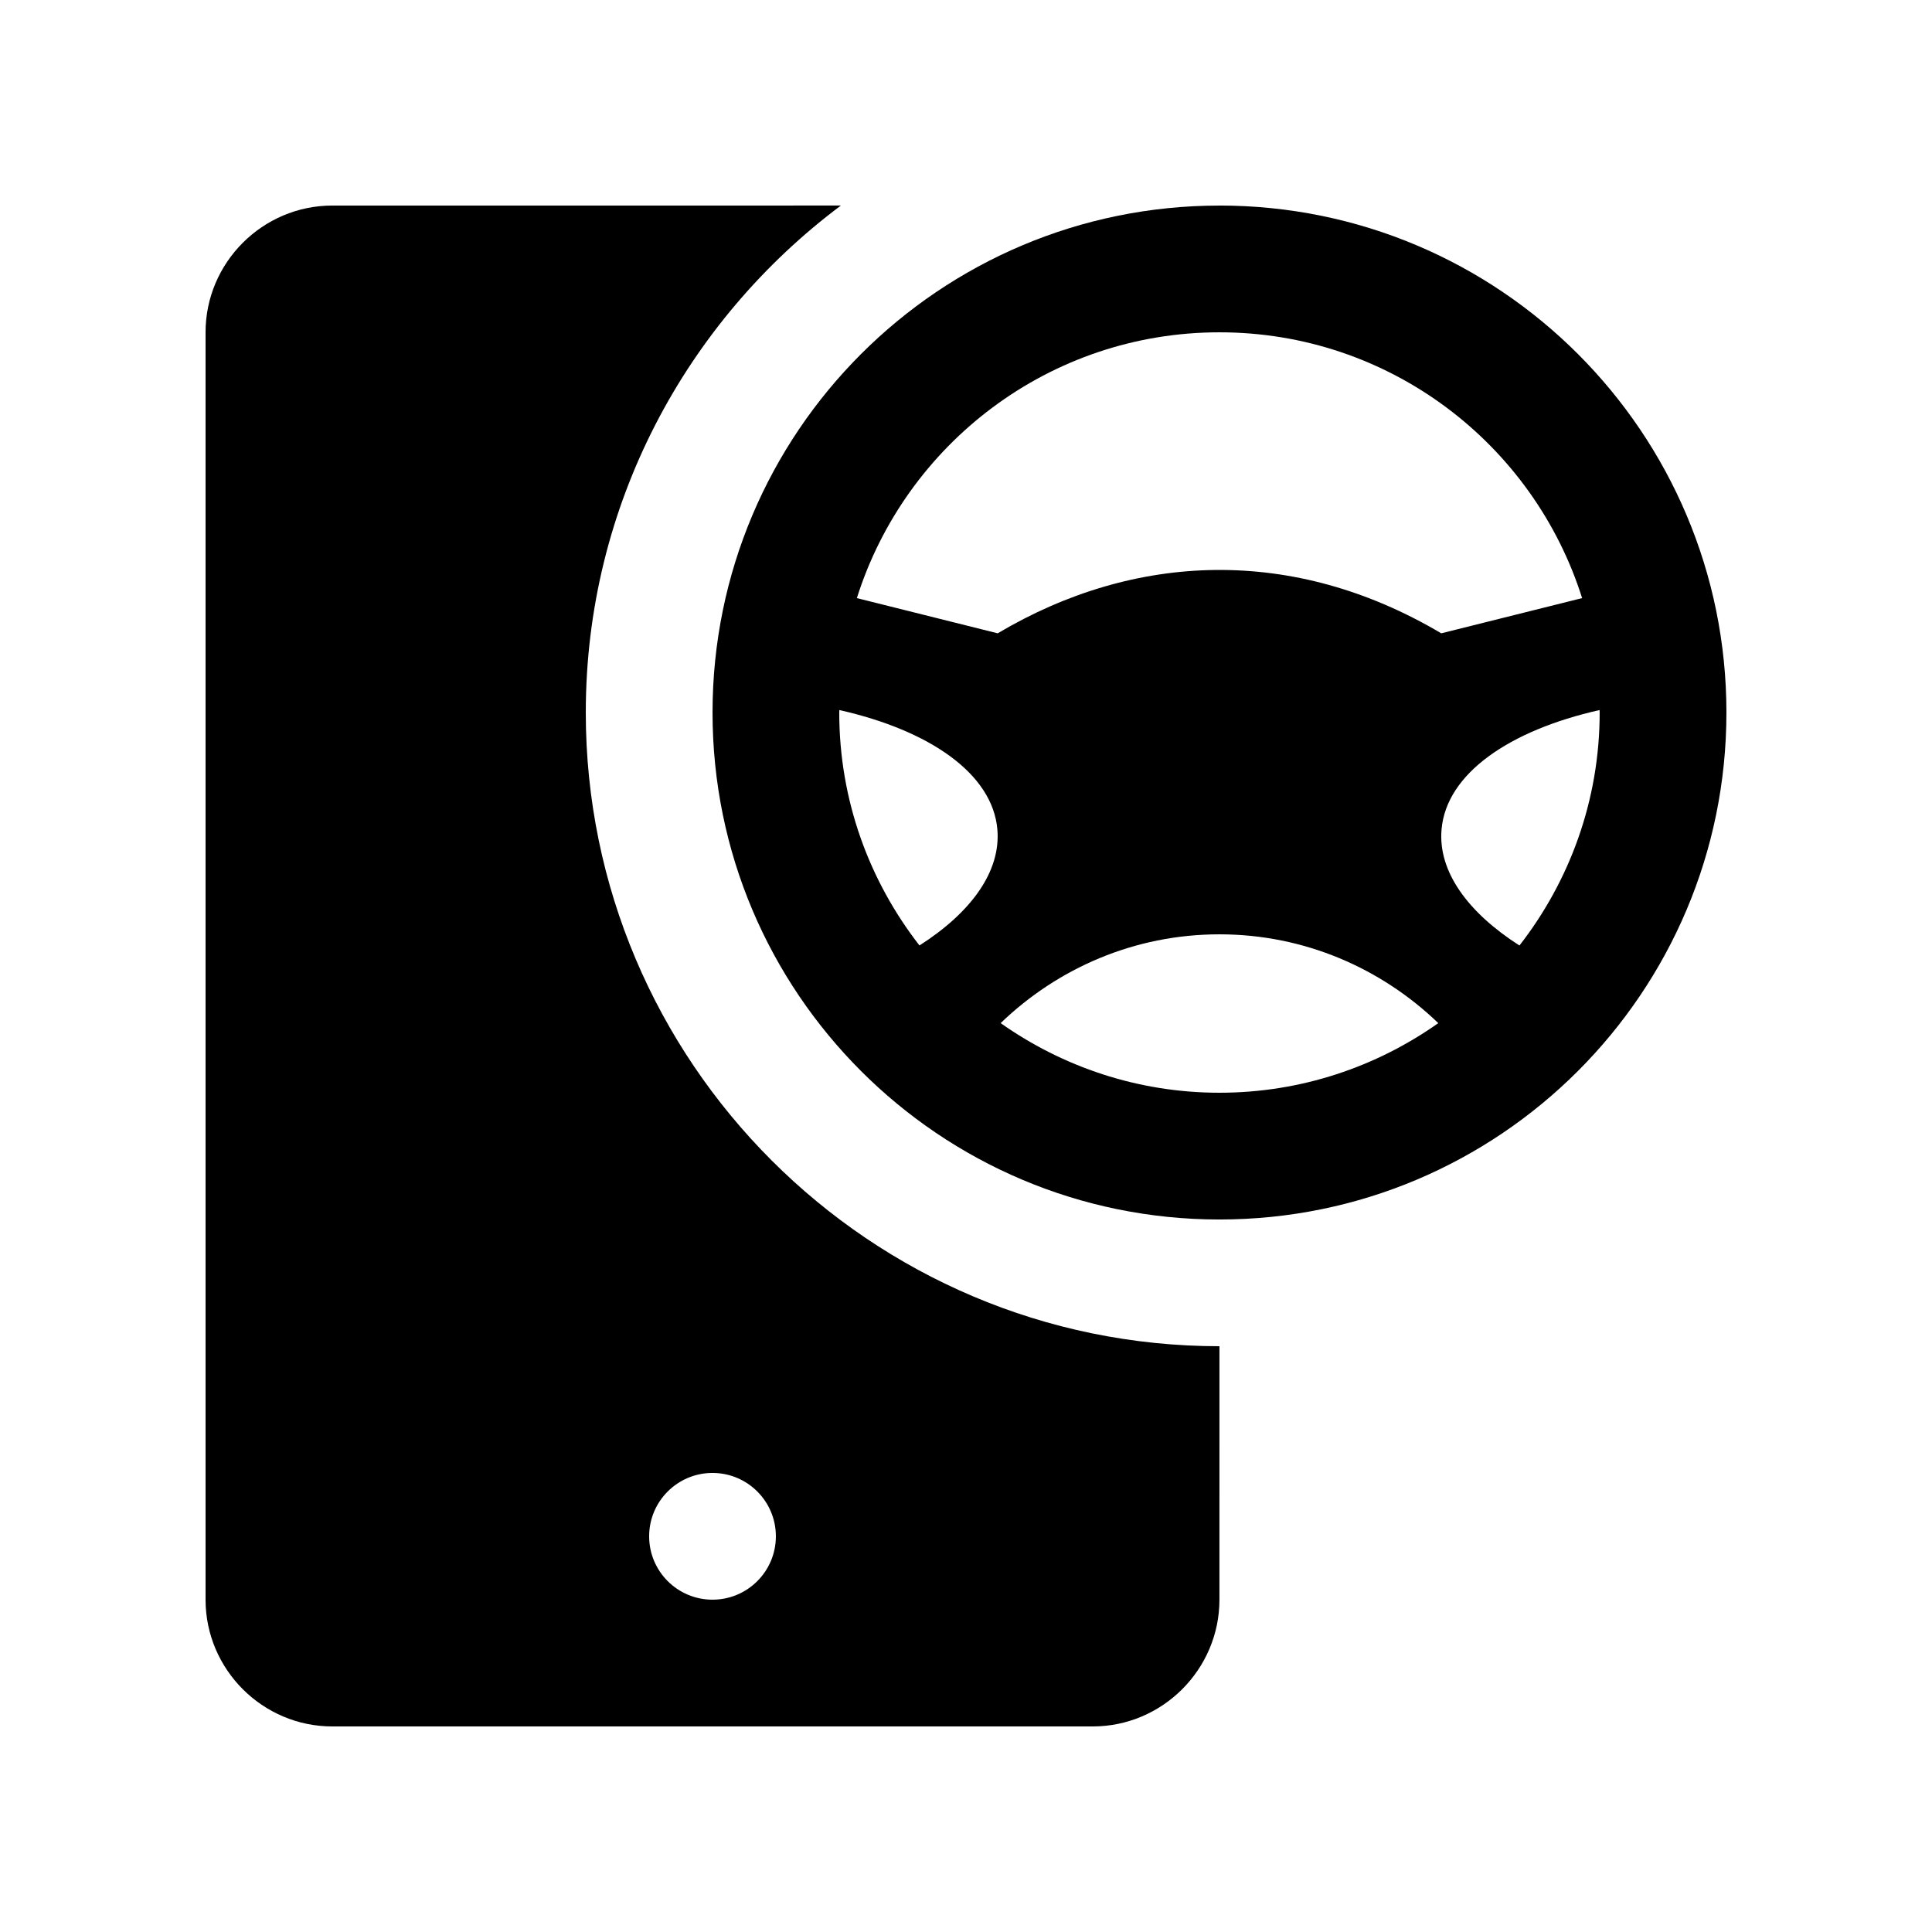
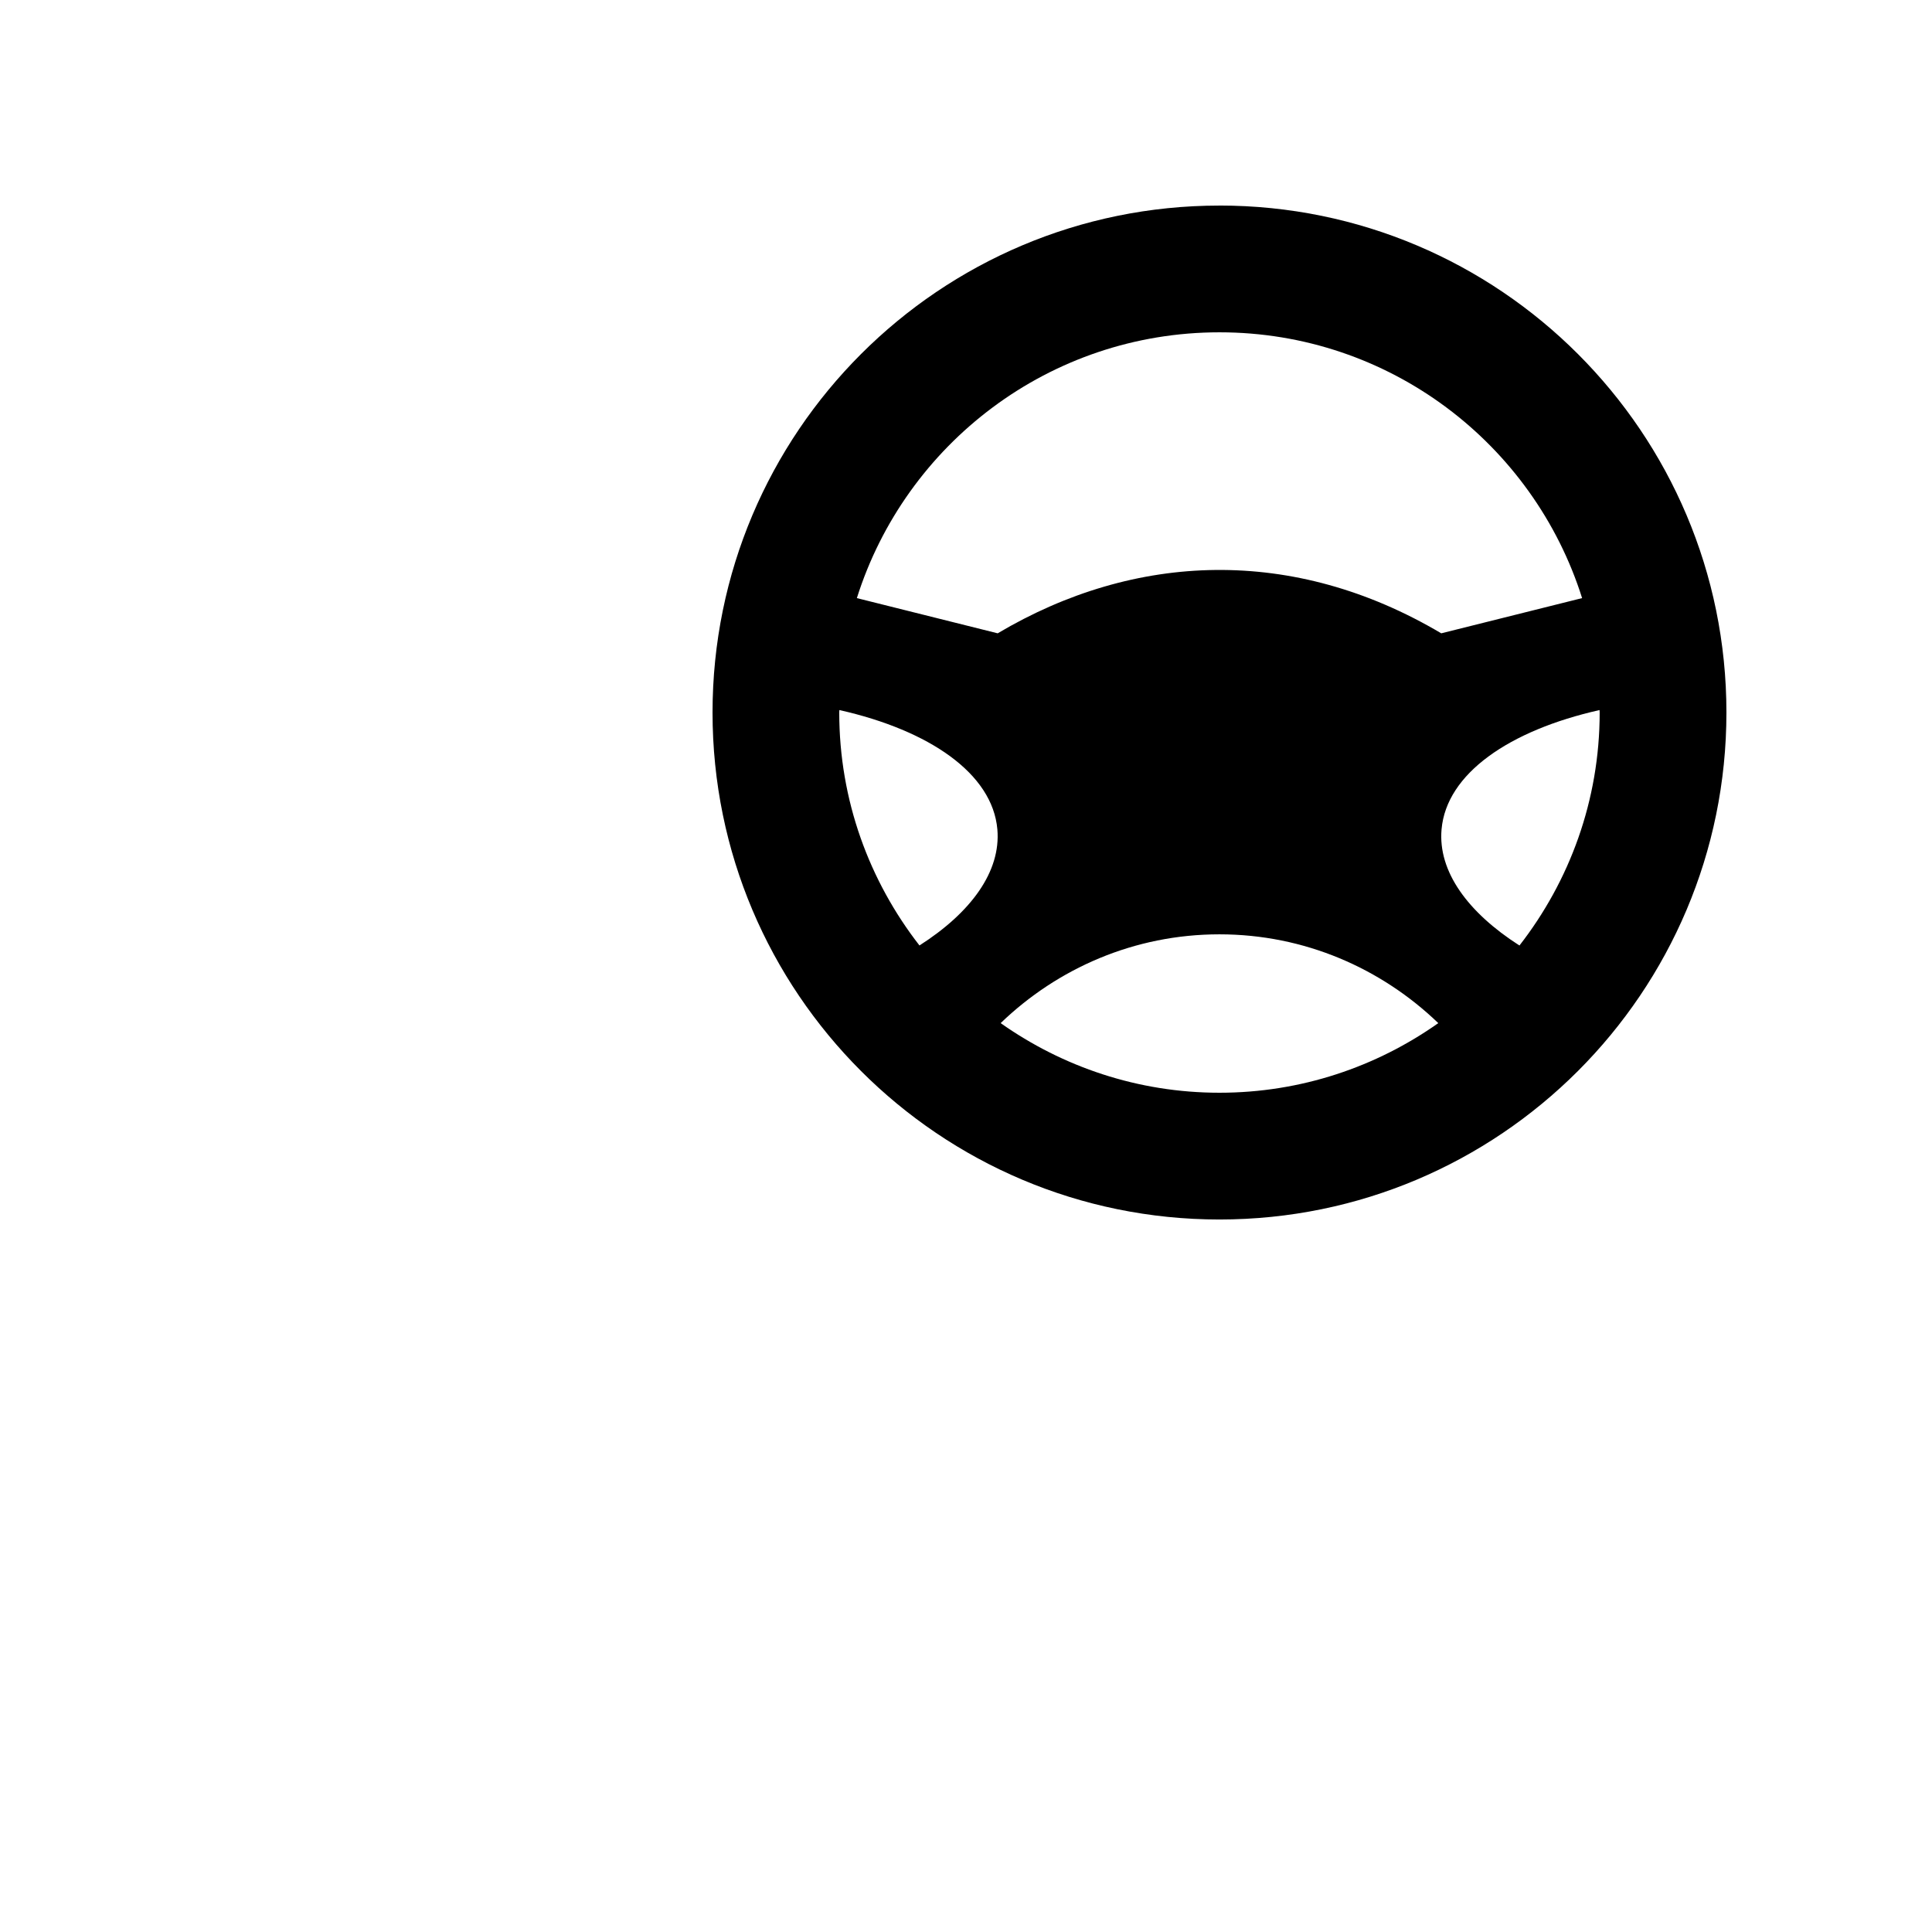
<svg xmlns="http://www.w3.org/2000/svg" fill="#000000" width="800px" height="800px" version="1.1" viewBox="144 144 512 512">
  <g>
-     <path d="m299.24 332.82c0-54.957 26.66-103.7 67.602-134.35l-134.78 0.004c-18.469 0-33.586 15.117-33.586 33.586v335.88c0 18.465 15.117 33.586 33.586 33.586h201.52c18.465 0 33.582-15.121 33.582-33.59l0.004-67.172c-92.59 0-167.93-75.34-167.93-167.94zm33.582 235.11c-9.281 0-16.793-7.527-16.793-16.793s7.512-16.793 16.793-16.793 16.793 7.527 16.793 16.793-7.512 16.793-16.793 16.793z" />
    <path d="m467.17 198.48c-74.195 0-134.34 60.156-134.34 134.35s60.145 134.35 134.34 134.35c74.211-0.008 134.35-60.156 134.35-134.36 0-74.195-60.141-134.35-134.35-134.35zm0 33.586c45.086 0 83.234 29.617 96.105 70.438l-37.328 9.332c-39.176-23.219-81.215-21.547-117.55 0l-37.32-9.332c12.883-40.824 51.031-70.438 96.098-70.438zm-100.76 100.76c0-0.227 0.031-0.422 0.031-0.656 23.879 5.375 40.578 16.828 41.871 31.617 0.969 11.168-6.973 22.043-20.645 30.77-13.273-17.055-21.258-38.441-21.258-61.73zm42.773 82.312c15.07-14.516 35.422-23.531 57.988-23.531s42.926 9.035 57.992 23.531c-16.398 11.578-36.375 18.449-57.992 18.449-21.598 0-41.574-6.871-57.988-18.449zm137.49-20.57c-13.66-8.742-21.629-19.613-20.645-30.781 1.293-14.793 17.984-26.238 41.871-31.617 0 0.227 0.031 0.422 0.031 0.656 0 23.289-7.984 44.676-21.258 61.742z" />
  </g>
</svg>